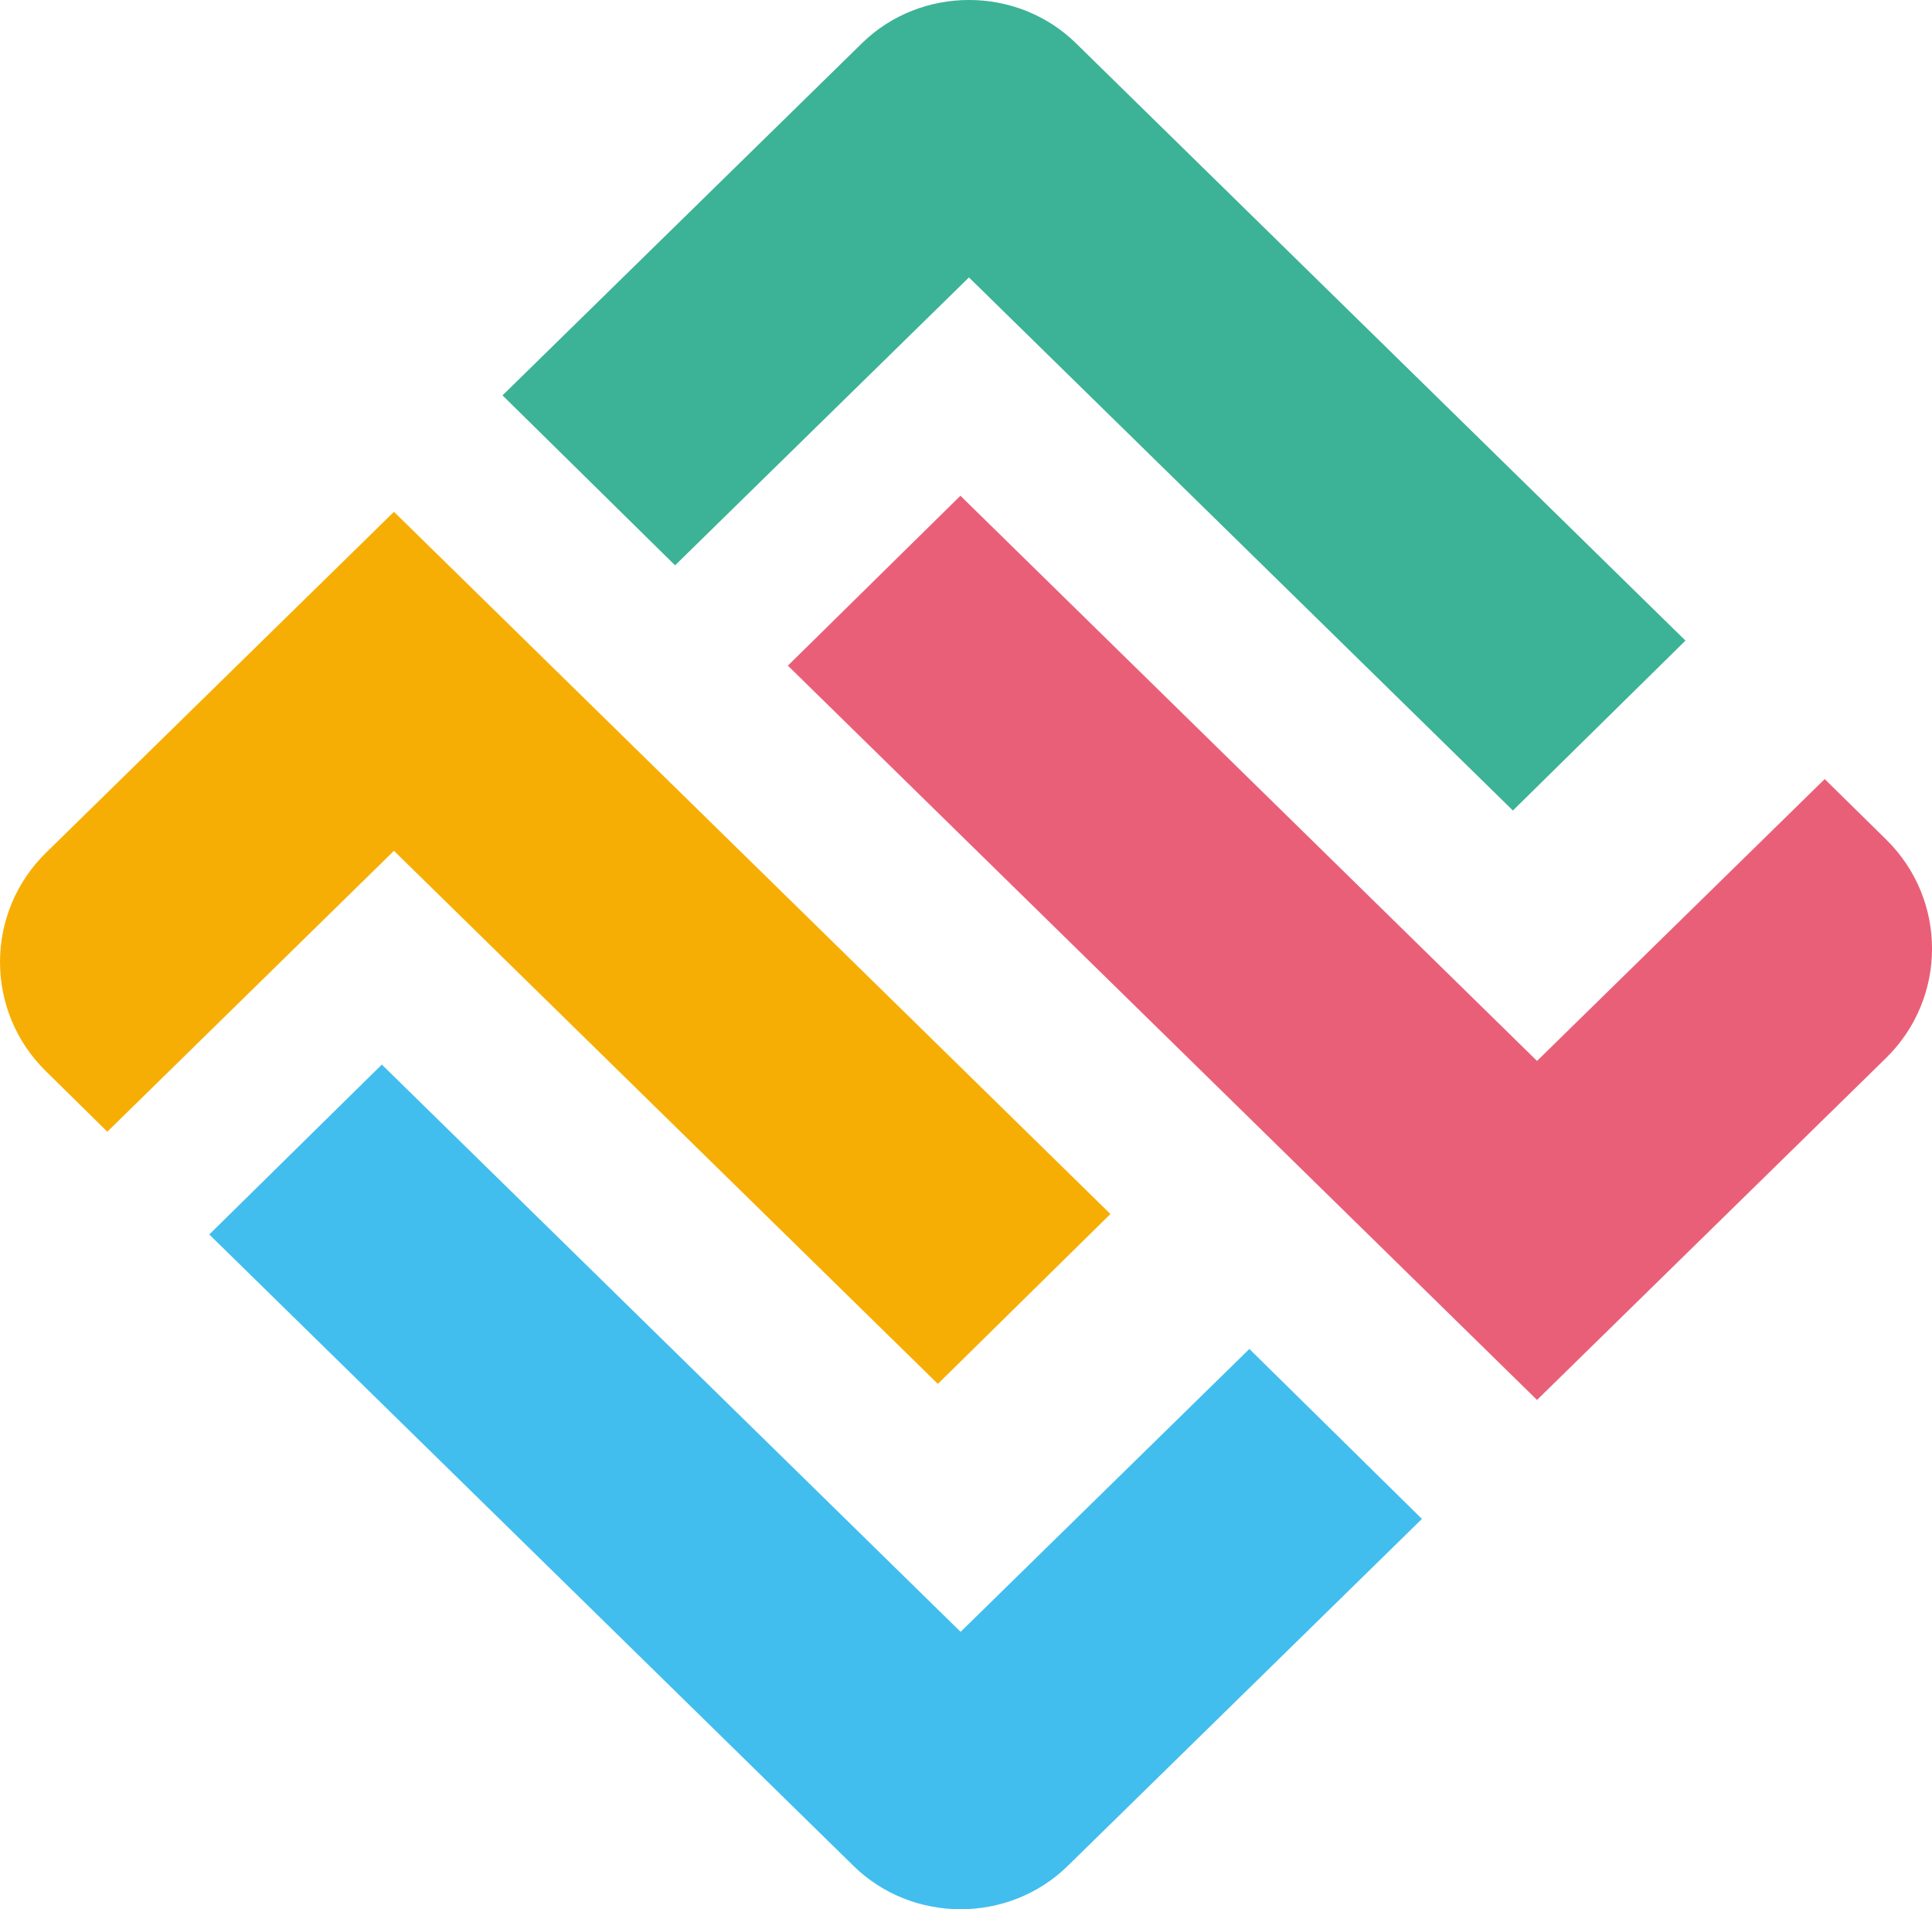
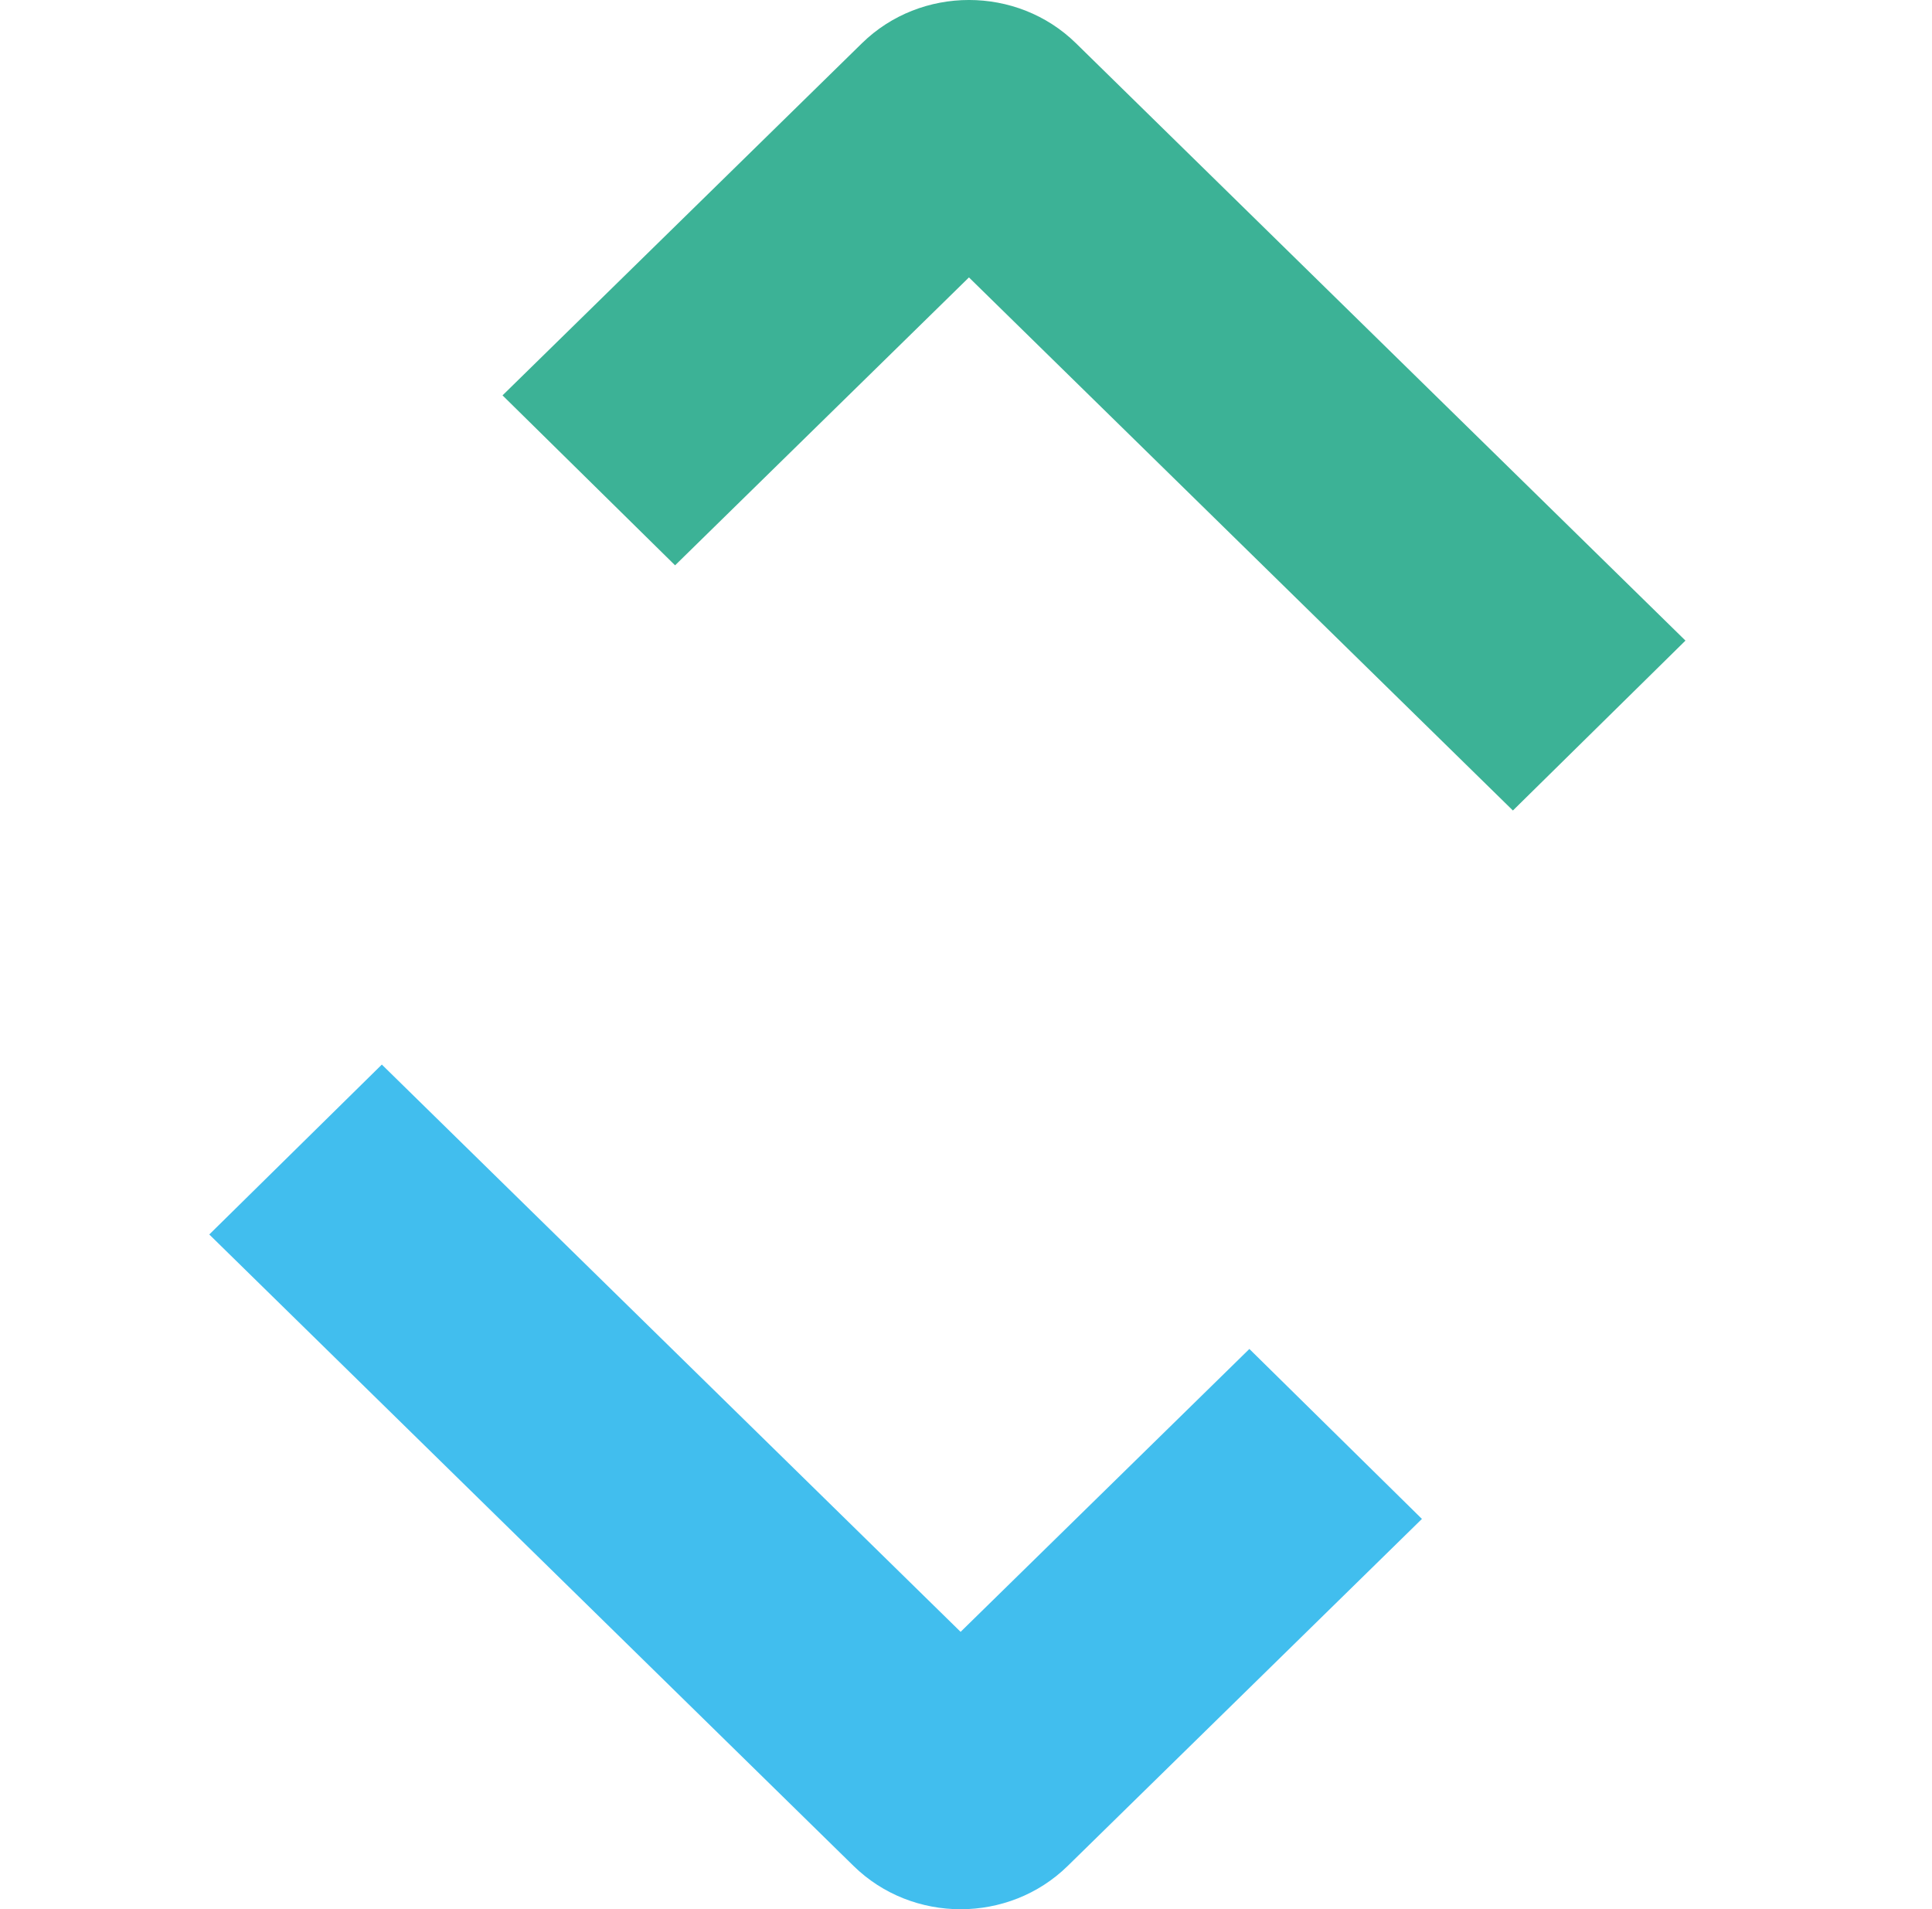
<svg xmlns="http://www.w3.org/2000/svg" id="Calque_1" data-name="Calque 1" viewBox="0 0 435.09 429.92">
  <defs>
    <style>
      .cls-1 {
        fill: #41beee;
      }

      .cls-1, .cls-2, .cls-3, .cls-4 {
        stroke-width: 0px;
      }

      .cls-2 {
        fill: #ea5f78;
      }

      .cls-3 {
        fill: #3cb296;
      }

      .cls-4 {
        fill: #f7ae04;
      }
    </style>
  </defs>
  <path class="cls-1" d="M192.23,420.18L47.13,277.98l38.86-38.26,130.34,127.74,65.03-63.7,38.86,38.27-79.78,78.15c-13.26,12.99-34.95,12.99-48.21,0Z" />
-   <path class="cls-4" d="M211.21,311.63l-122.49-120.04-64.55,63.25-13.88-13.67c-13.74-13.53-13.71-35.64.06-49.14l78.37-76.78,161.35,158.12-38.86,38.26Z" />
-   <path class="cls-2" d="M346.14,315.24l-168.71-165.35,38.86-38.26,129.85,127.27,64.79-63.47,13.88,13.66c13.74,13.53,13.71,35.64-.06,49.14l-78.6,77Z" />
  <path class="cls-3" d="M340.71,182.51l-122.5-120.04-66.18,64.83-38.86-38.27L194.11,9.74c13.26-12.99,34.95-12.99,48.2,0l137.26,134.51-38.86,38.26Z" />
</svg>